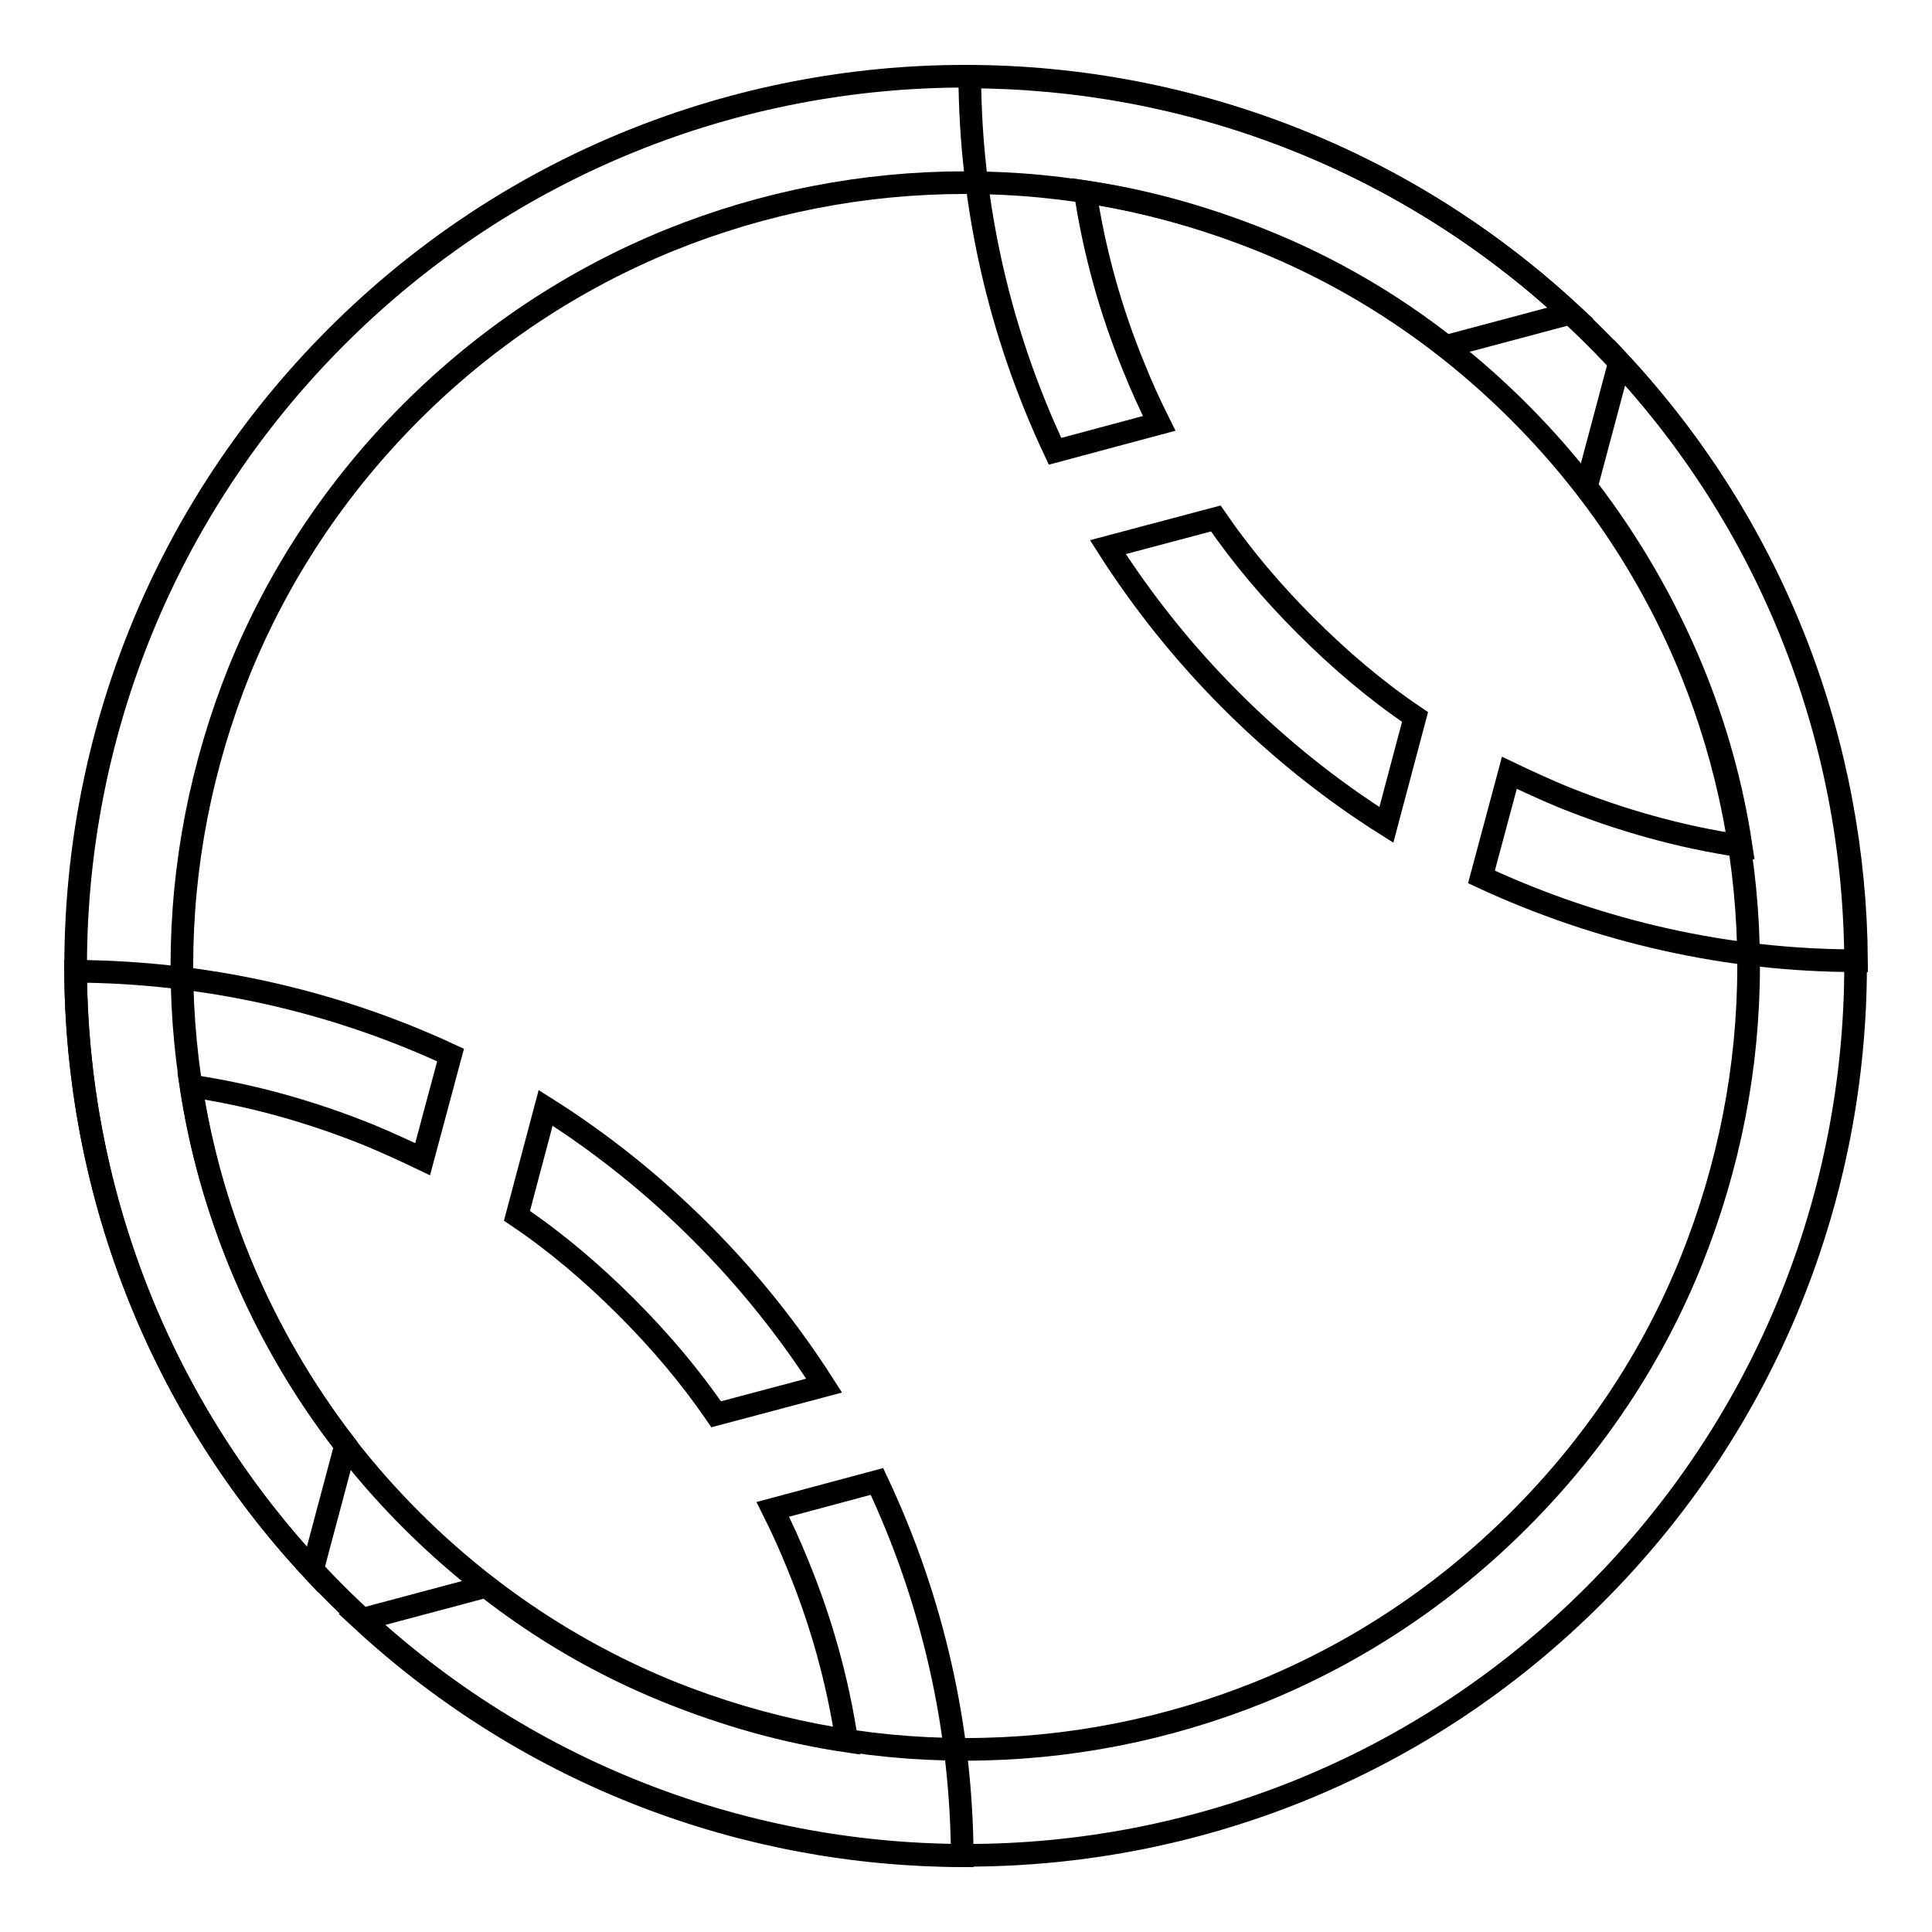
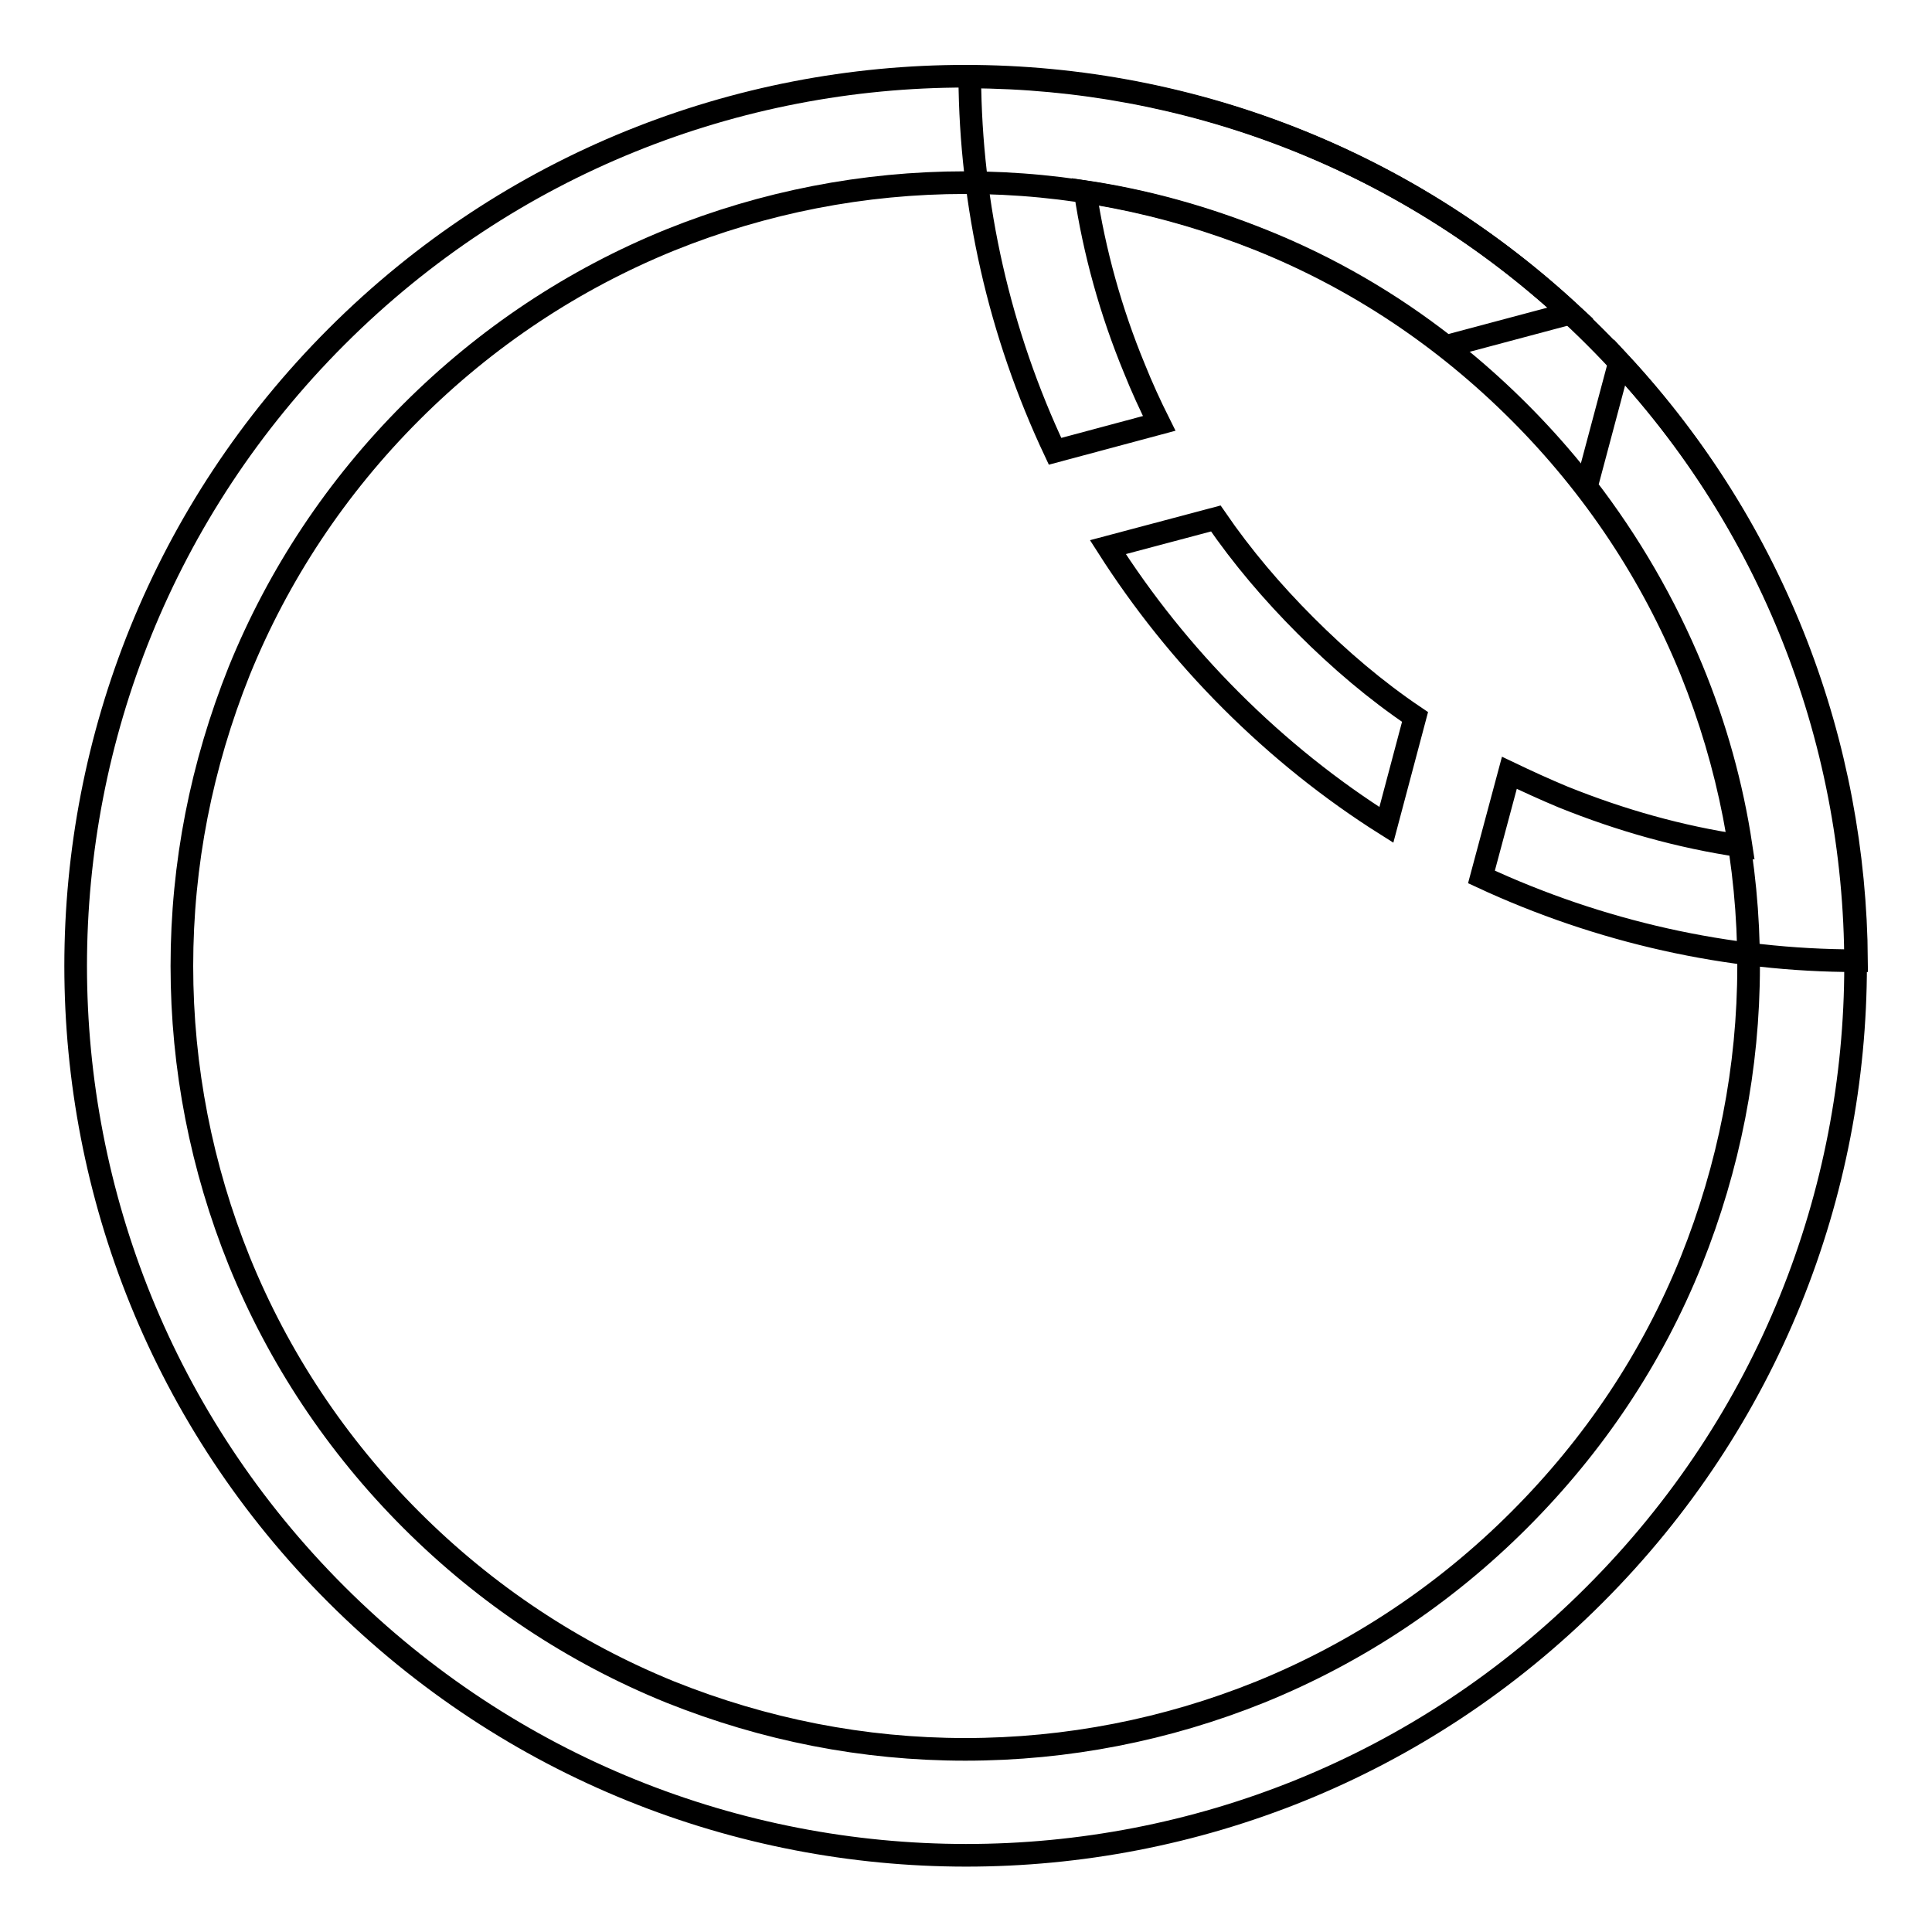
<svg xmlns="http://www.w3.org/2000/svg" version="1.1" x="0px" y="0px" viewBox="0 0 256 256" enable-background="new 0 0 256 256" xml:space="preserve">
  <g>
    <path stroke-width="3" fill-opacity="0" stroke="#000000" d="M54.5,54.6C64.4,44.7,76,37,88.8,31.8c12.4-5,25.6-7.6,39.1-7.6s26.6,2.6,39.1,7.6 c12.9,5.2,24.4,12.9,34.3,22.8c9.9,9.9,17.6,21.5,22.8,34.3c5,12.4,7.6,25.6,7.6,39.1s-2.6,26.6-7.6,39.1 c-5.2,12.9-12.9,24.4-22.8,34.3S179.8,219,167,224.2c-12.4,5-25.6,7.6-39.1,7.6s-26.6-2.6-39.1-7.6C76,219,64.4,211.3,54.5,201.4 c-9.9-9.9-17.6-21.5-22.8-34.3c-5-12.4-7.6-25.6-7.6-39.1s2.6-26.6,7.6-39.1C36.9,76.1,44.6,64.5,54.5,54.6 M44.6,44.6 c-46.1,46.1-46.1,120.7,0,166.7c46.1,46,120.7,46.1,166.7,0c46.1-46.1,46.1-120.7,0-166.7C165.2-1.4,90.6-1.4,44.6,44.6L44.6,44.6z " />
-     <path stroke-width="3" fill-opacity="0" stroke="#000000" d="M109.2,183.6c-4.6-7.2-10-14-16.3-20.3c-6.4-6.4-13.3-11.9-20.6-16.5l-3.8,14.3c5.2,3.5,10,7.6,14.5,12.1 c4.4,4.4,8.4,9.1,11.9,14.2L109.2,183.6L109.2,183.6z M45.8,191.5c-5.7-7.4-10.4-15.5-14-24.2c-3.1-7.5-5.3-15.4-6.5-23.4 c8.1,1.2,15.9,3.4,23.6,6.5c2.4,1,4.8,2.1,7.1,3.2l3.7-13.8C44,132.5,27,128.8,10,128.7c0.2,28.5,10.6,56.9,31.4,79.3L45.8,191.5 L45.8,191.5z M102.4,200c1.2,2.4,2.3,4.8,3.3,7.3c3.1,7.5,5.3,15.4,6.5,23.4c-8.1-1.2-15.9-3.4-23.6-6.5c-8.7-3.5-16.8-8.2-24.2-14 l-16.5,4.4c22.5,20.8,51,31.2,79.6,31.3c-0.1-17-3.9-33.9-11.3-49.6L102.4,200z" />
    <path stroke-width="3" fill-opacity="0" stroke="#000000" d="M146.8,72.5c4.6,7.2,10,14,16.3,20.3c6.4,6.4,13.3,11.9,20.6,16.5l3.8-14.3c-5.2-3.5-10-7.6-14.5-12.1 c-4.4-4.4-8.4-9.1-11.9-14.2L146.8,72.5z M210.2,64.5c5.7,7.4,10.4,15.5,14,24.2c3.1,7.5,5.3,15.4,6.5,23.4 c-8.1-1.2-15.9-3.4-23.6-6.5c-2.4-1-4.8-2.1-7.1-3.2l-3.7,13.8c15.7,7.3,32.7,11.1,49.7,11.1c-0.2-28.5-10.6-56.9-31.4-79.3 L210.2,64.5L210.2,64.5z M153.6,56.1c-1.2-2.4-2.3-4.8-3.3-7.3c-3.1-7.5-5.3-15.4-6.5-23.4c8.1,1.2,15.9,3.4,23.6,6.5 c8.7,3.5,16.8,8.2,24.2,14l16.5-4.4c-22.5-20.8-51-31.2-79.6-31.3c0.1,17,3.9,33.9,11.3,49.6L153.6,56.1L153.6,56.1z" />
  </g>
</svg>